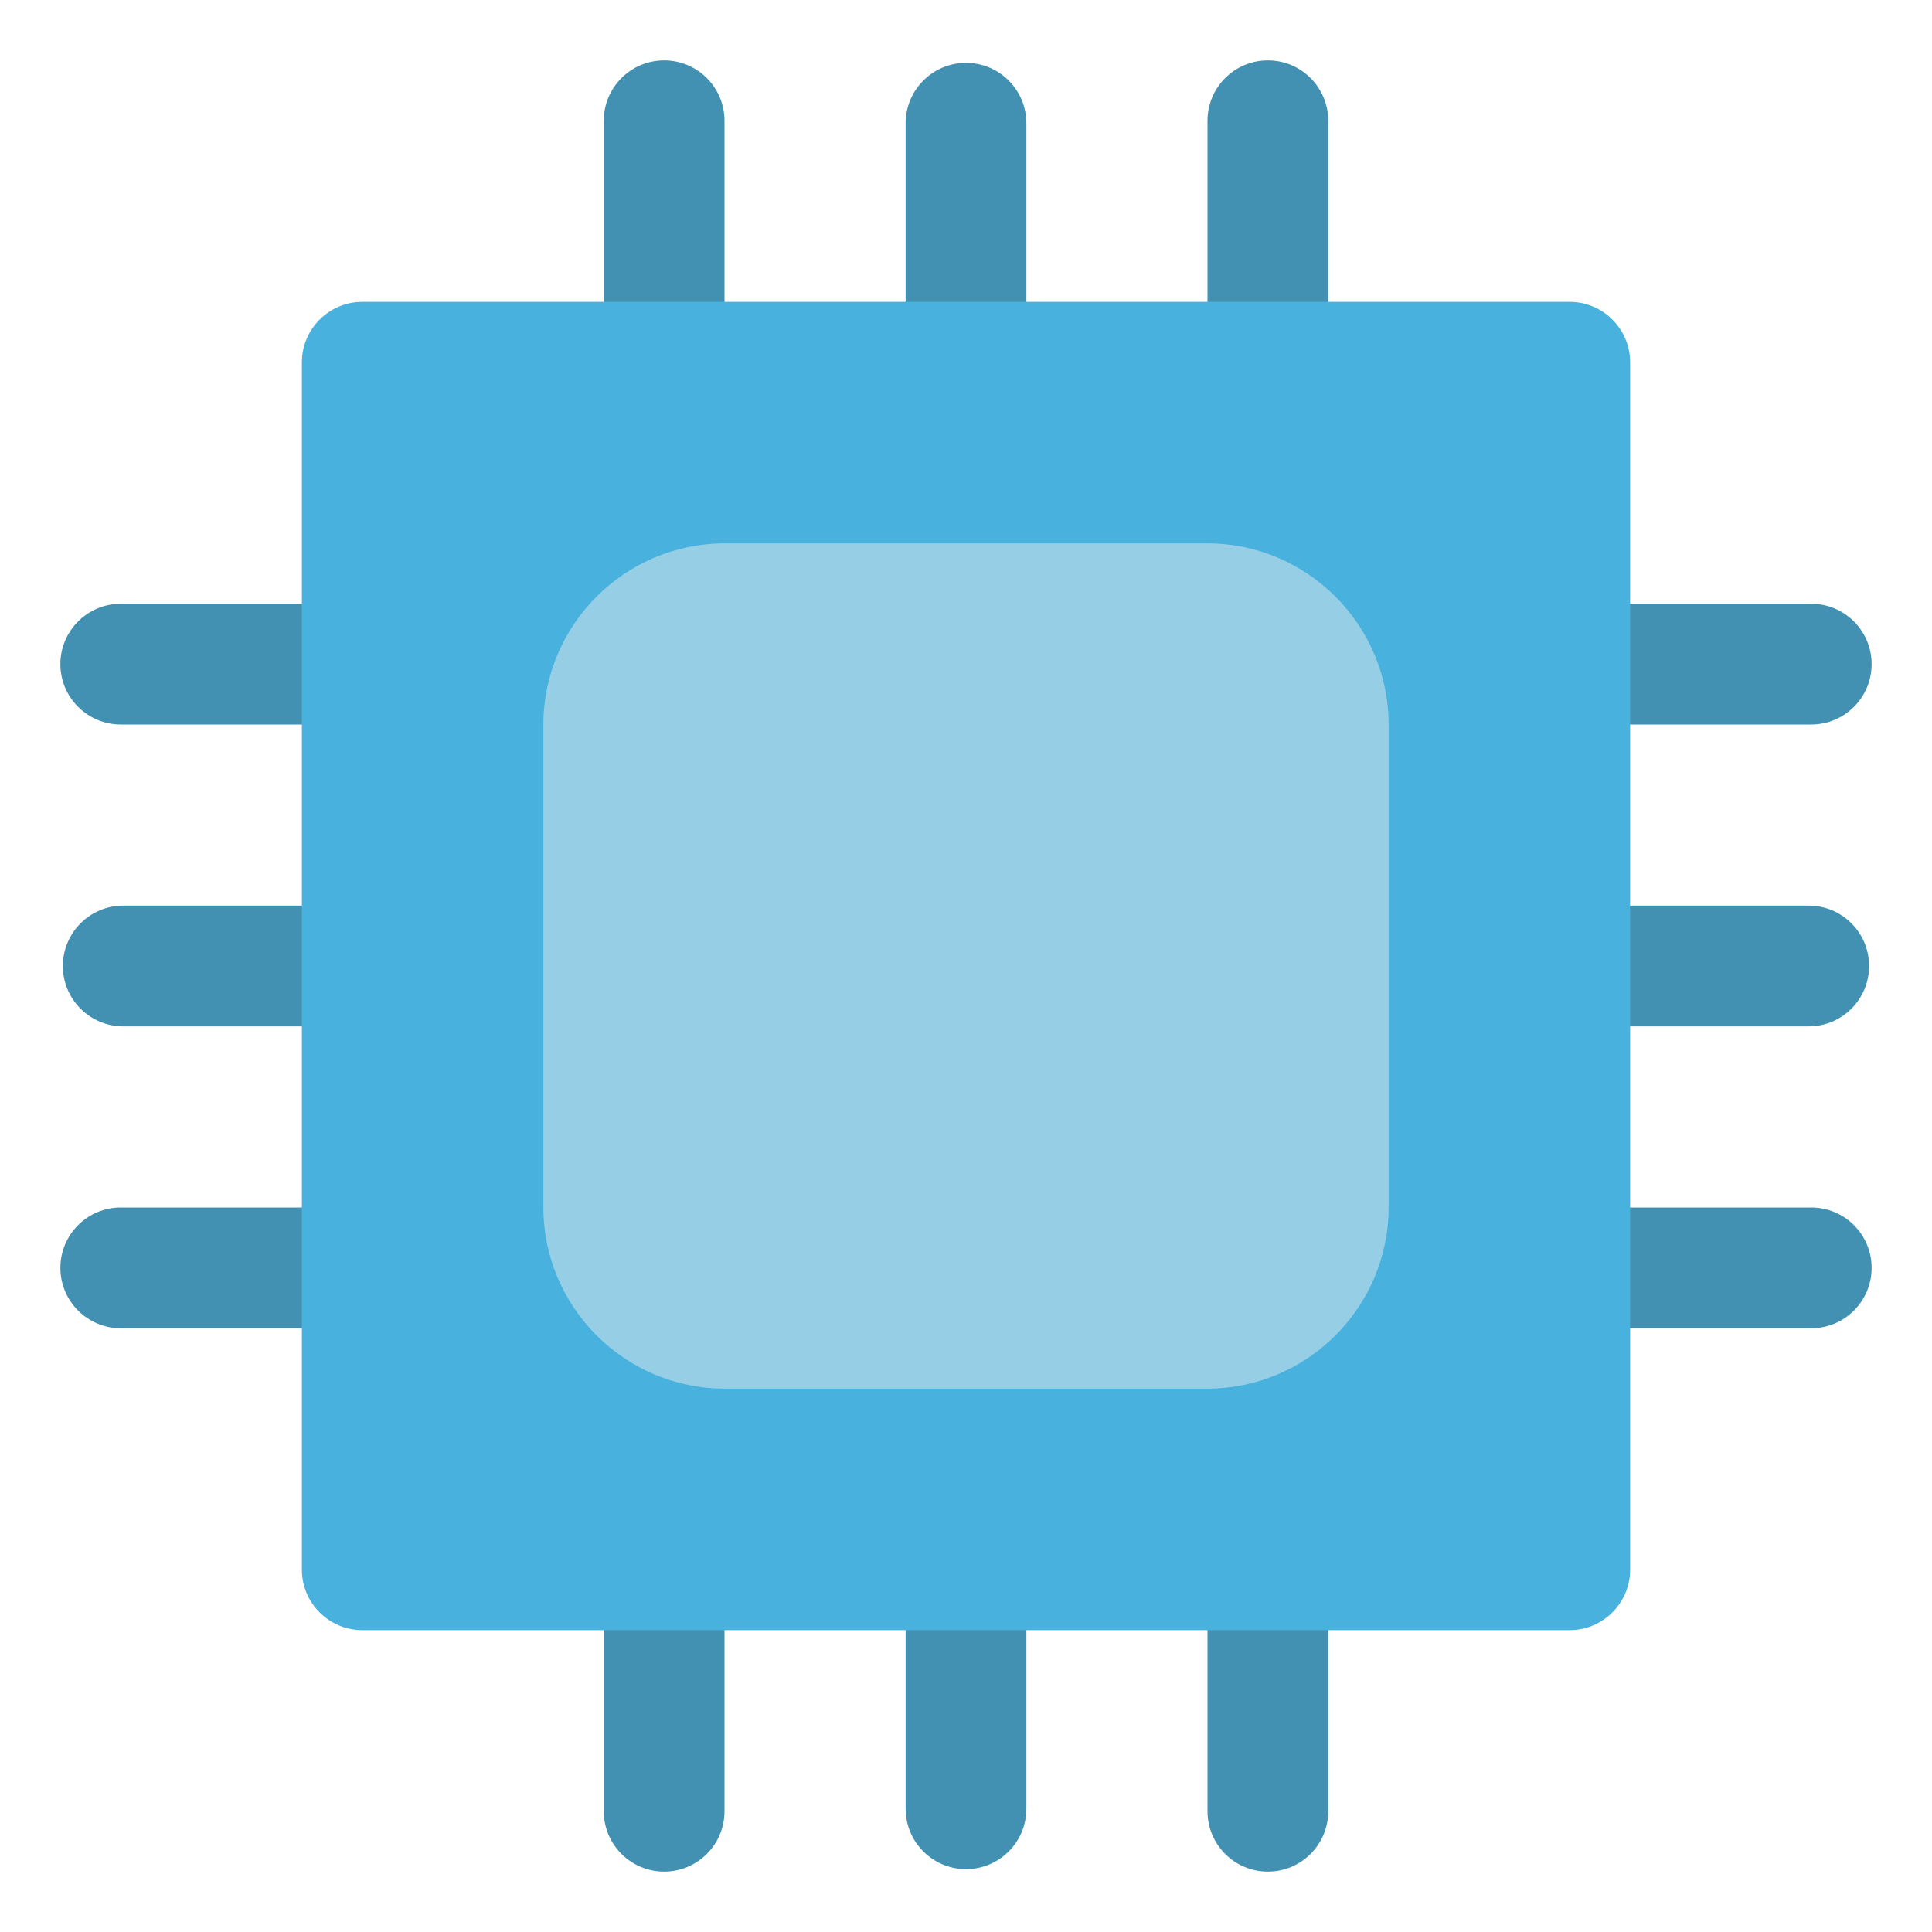
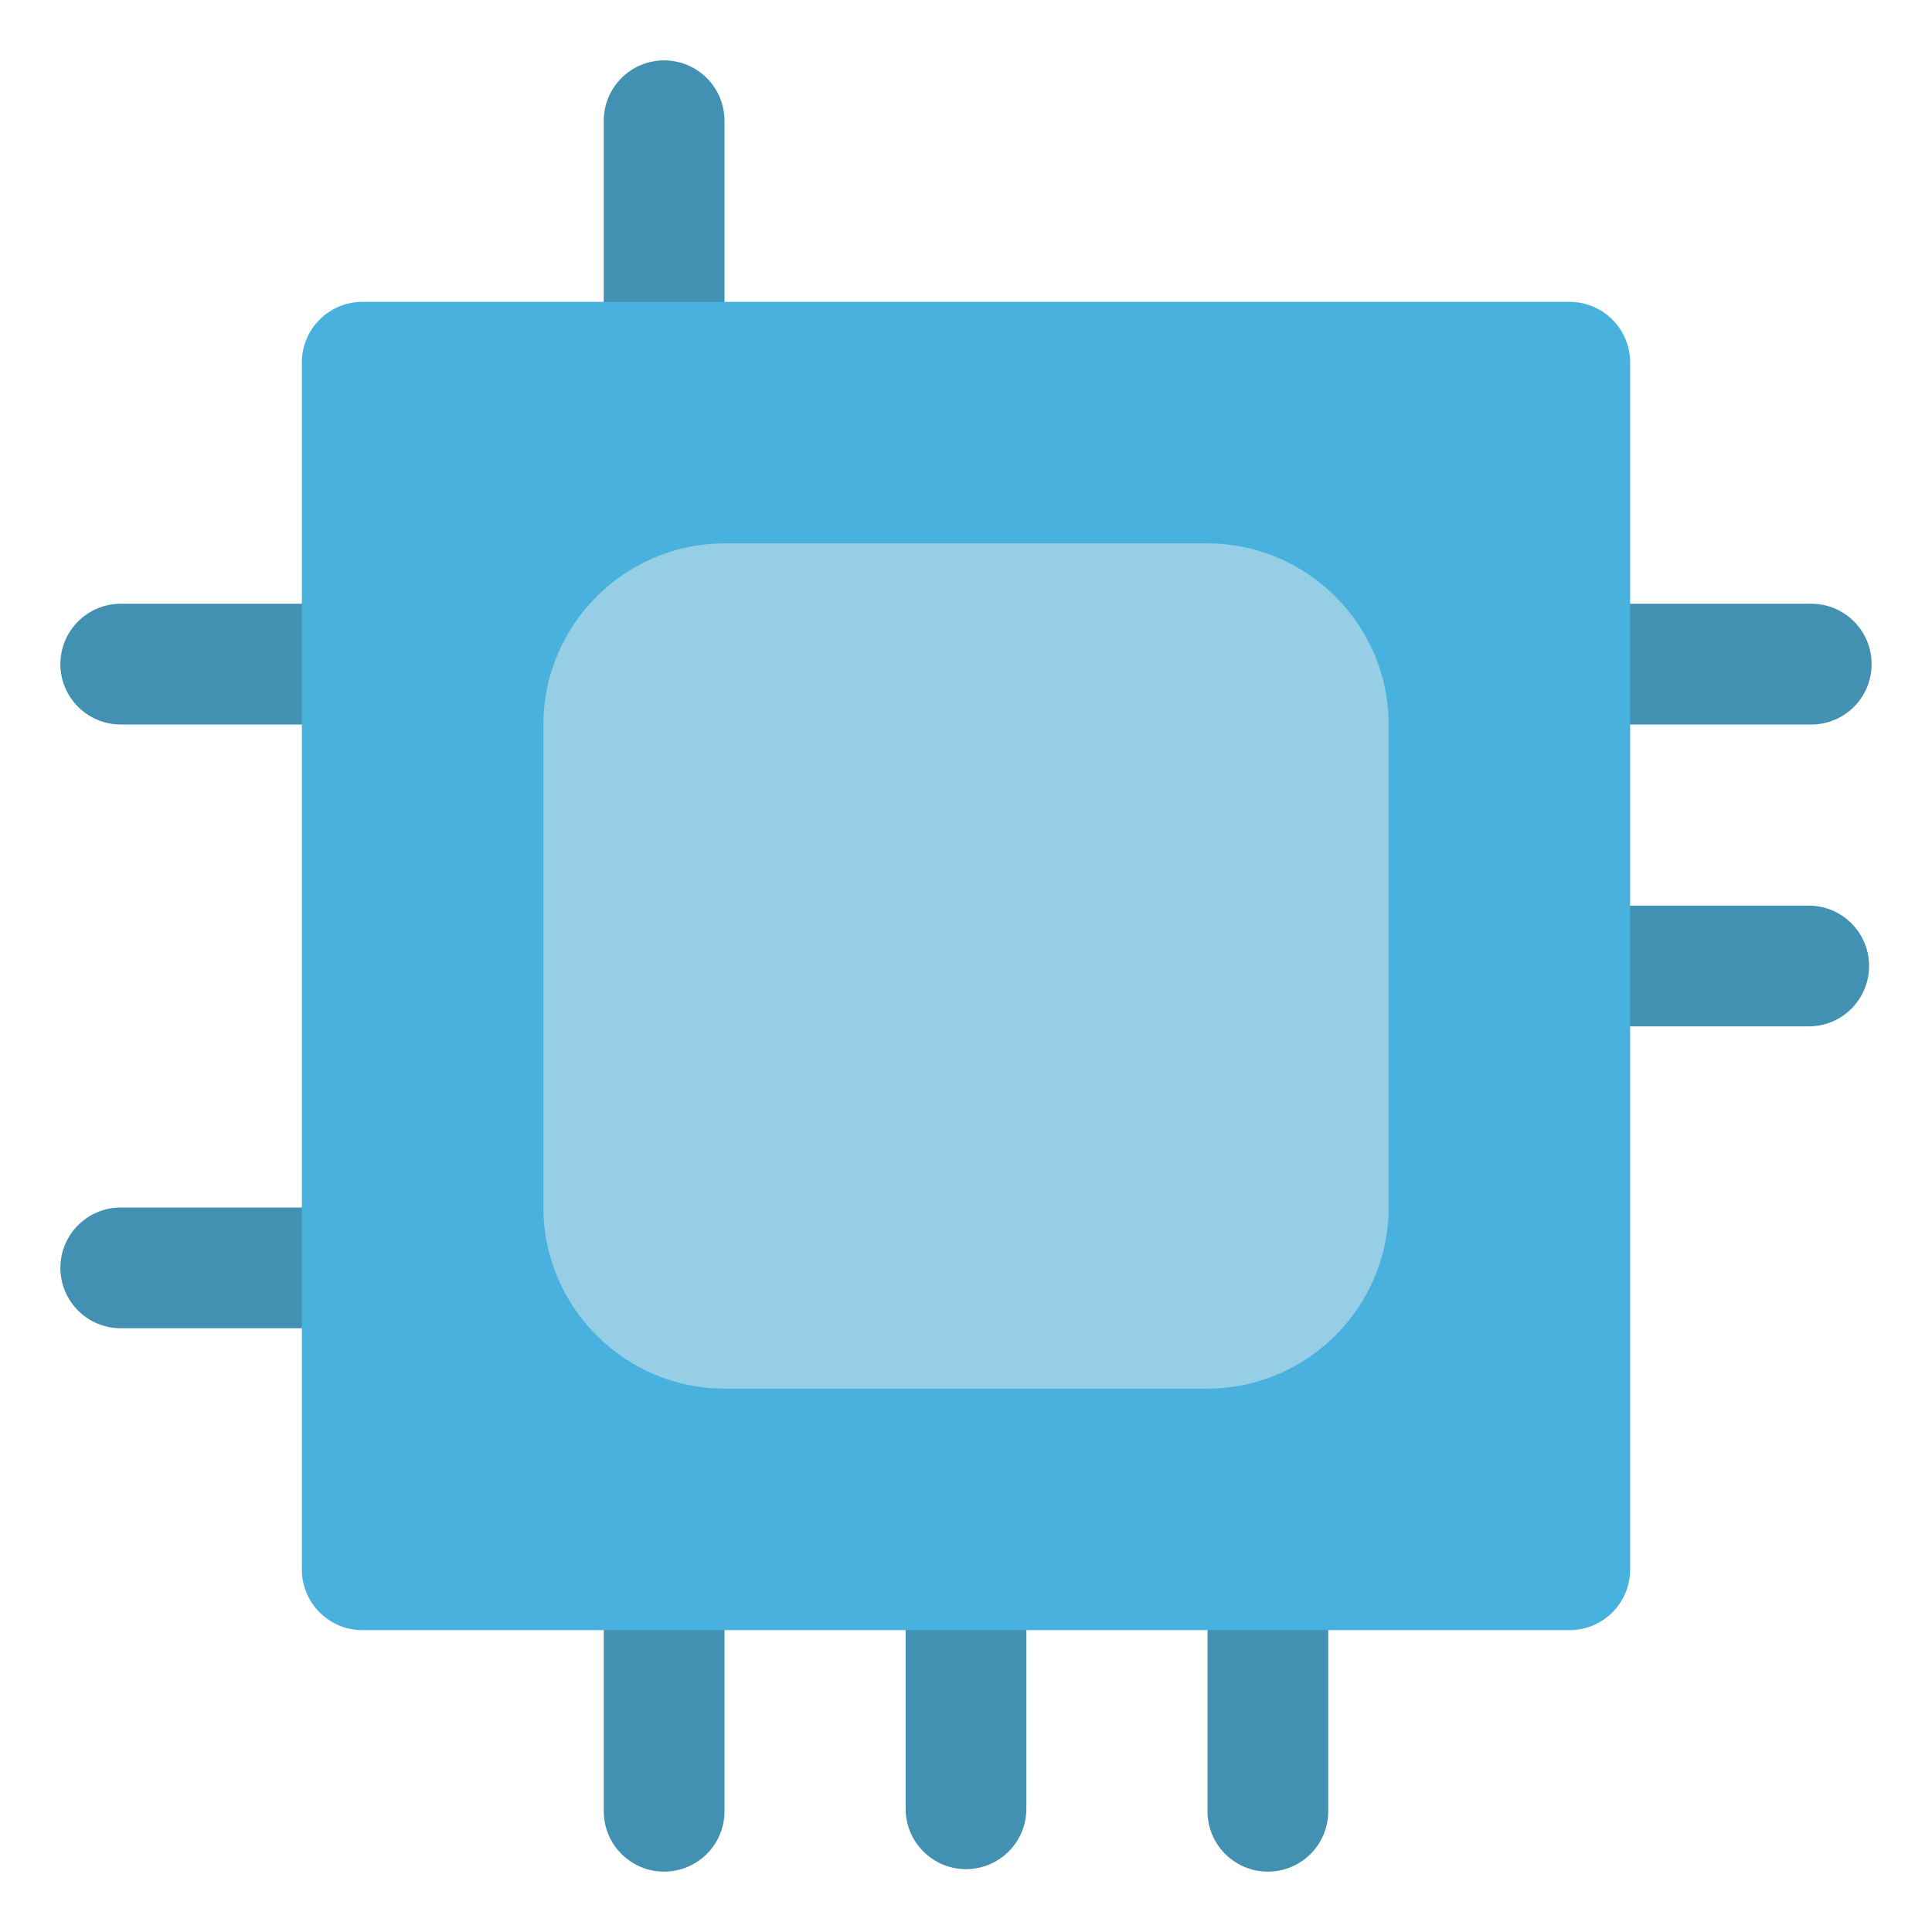
<svg xmlns="http://www.w3.org/2000/svg" viewBox="0 0 32 32" enable-background="new 0 0 32 32" version="1.1" xml:space="preserve" fill="#000000">
  <g id="SVGRepo_bgCarrier" stroke-width="0" />
  <g id="SVGRepo_tracerCarrier" stroke-linecap="round" stroke-linejoin="round" />
  <g id="SVGRepo_iconCarrier">
    <g id="Layer_2" />
    <g id="Layer_3" />
    <g id="Layer_4" />
    <g id="Layer_5" />
    <g id="Layer_6" />
    <g id="Layer_7" />
    <g id="Layer_8" />
    <g id="Layer_9" />
    <g id="Layer_10" />
    <g id="Layer_11" />
    <g id="Layer_12" />
    <g id="Layer_13" />
    <g id="Layer_14" />
    <g id="Layer_15" />
    <g id="Layer_16" />
    <g id="Layer_17" />
    <g id="Layer_18" />
    <g id="Layer_19" />
    <g id="Layer_20" />
    <g id="Layer_21" />
    <g id="Layer_22" />
    <g id="Layer_23" />
    <g id="Layer_24" />
    <g id="Layer_25" />
    <g id="Layer_26" />
    <g id="Layer_27" />
    <g id="Layer_28" />
    <g id="Layer_29">
      <g>
        <g>
-           <path d="M16,6.958c-0.552,0-1-0.448-1-1v-3.917c0-0.552,0.448-1,1-1s1,0.448,1,1v3.917 C17,6.511,16.552,6.958,16,6.958z" fill="#4391B2" />
-         </g>
+           </g>
        <g>
          <path d="M11,7c-0.552,0-1-0.448-1-1V2c0-0.552,0.448-1,1-1s1,0.448,1,1v4C12,6.552,11.552,7,11,7z" fill="#4391B2" />
        </g>
        <g>
-           <path d="M21,7c-0.553,0-1-0.448-1-1V2c0-0.552,0.447-1,1-1s1,0.448,1,1v4C22,6.552,21.553,7,21,7z" fill="#4391B2" />
-         </g>
+           </g>
        <g>
          <path d="M16,30.959c-0.552,0-1-0.448-1-1v-3.917c0-0.552,0.448-1,1-1s1,0.448,1,1v3.917 C17,30.511,16.552,30.959,16,30.959z" fill="#4391B2" />
        </g>
        <g>
          <path d="M11,31c-0.552,0-1-0.448-1-1v-4c0-0.552,0.448-1,1-1s1,0.448,1,1v4C12,30.552,11.552,31,11,31z" fill="#4391B2" />
        </g>
        <g>
          <path d="M21,31c-0.553,0-1-0.448-1-1v-4c0-0.552,0.447-1,1-1s1,0.448,1,1v4C22,30.552,21.553,31,21,31z" fill="#4391B2" />
        </g>
      </g>
      <g>
        <g>
-           <path d="M5.958,17h-3.917c-0.552,0-1-0.448-1-1s0.448-1,1-1h3.917c0.552,0,1,0.448,1,1S6.511,17,5.958,17 z" fill="#4391B2" />
-         </g>
+           </g>
        <g>
          <path d="M6,22H2c-0.552,0-1-0.448-1-1s0.448-1,1-1h4c0.552,0,1,0.448,1,1S6.552,22,6,22z" fill="#4391B2" />
        </g>
        <g>
          <path d="M6,12H2c-0.552,0-1-0.448-1-1s0.448-1,1-1h4c0.552,0,1,0.448,1,1S6.552,12,6,12z" fill="#4391B2" />
        </g>
        <g>
          <path d="M29.958,17h-3.916c-0.553,0-1-0.448-1-1s0.447-1,1-1h3.916c0.553,0,1,0.448,1,1 S30.511,17,29.958,17z" fill="#4391B2" />
        </g>
        <g>
-           <path d="M30,22h-4c-0.553,0-1-0.448-1-1s0.447-1,1-1h4c0.553,0,1,0.448,1,1S30.553,22,30,22z" fill="#4391B2" />
-         </g>
+           </g>
        <g>
          <path d="M30,12h-4c-0.553,0-1-0.448-1-1s0.447-1,1-1h4c0.553,0,1,0.448,1,1S30.553,12,30,12z" fill="#4391B2" />
        </g>
      </g>
      <g>
        <path d="M27,6v20c0,0.55-0.45,1-1,1H6c-0.55,0-1-0.45-1-1V6c0-0.55,0.45-1,1-1h20C26.55,5,27,5.45,27,6z" fill="#48B1DD" />
      </g>
      <g>
        <path d="M23,12v8c0,1.65-1.35,3-3,3h-8c-1.65,0-3-1.35-3-3v-8c0-1.65,1.35-3,3-3h8C21.65,9,23,10.35,23,12z" fill="#96CEE5" />
      </g>
    </g>
    <g id="Layer_30" />
    <g id="Layer_31" />
  </g>
</svg>